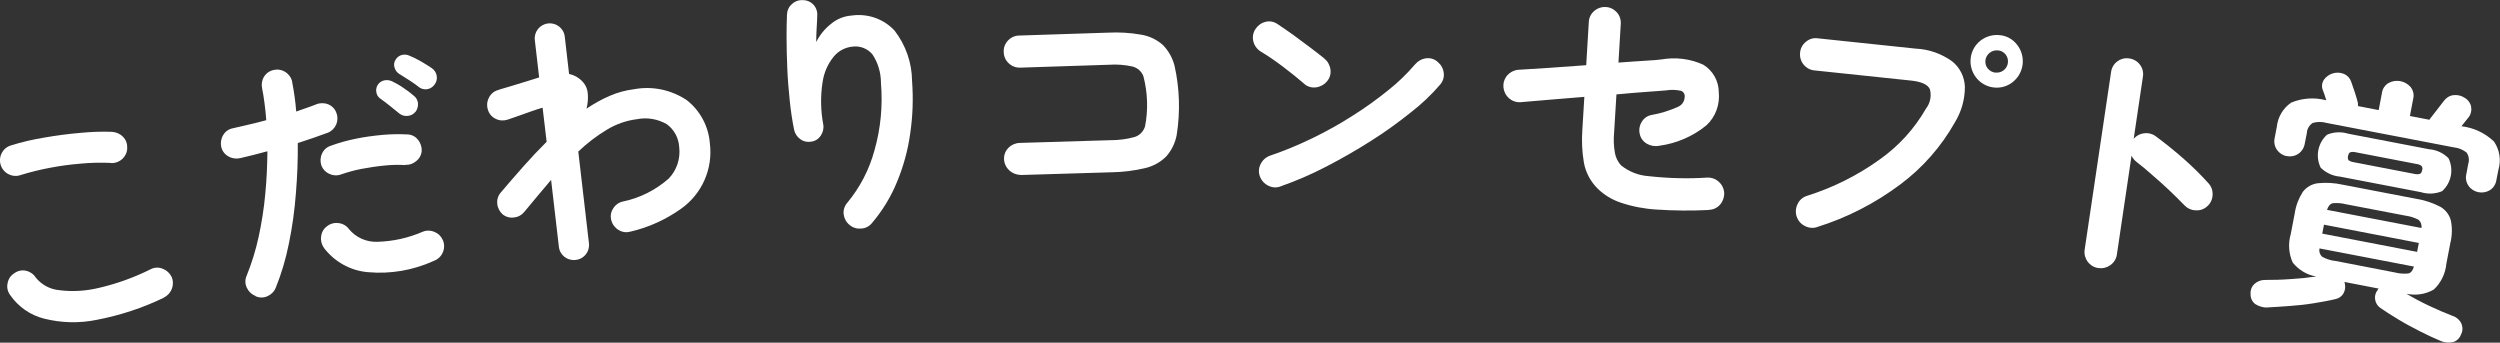
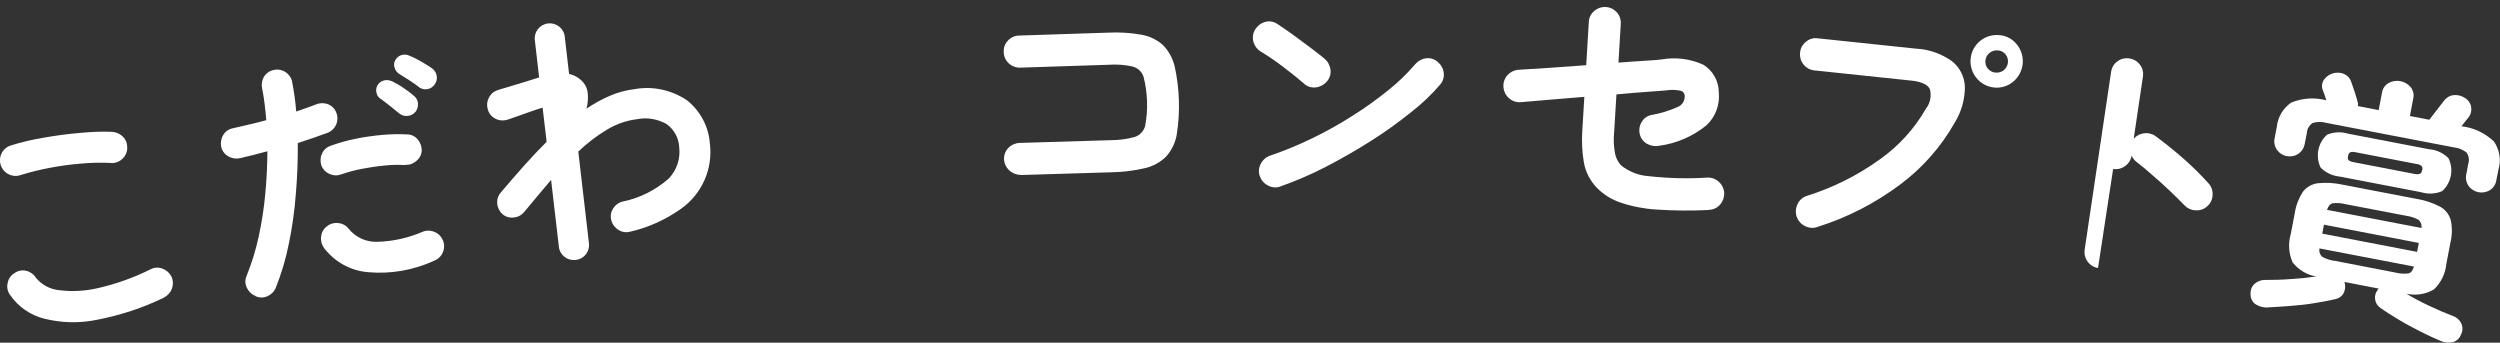
<svg xmlns="http://www.w3.org/2000/svg" id="a" data-name="レイヤー 1" width="173.7" height="23.81" viewBox="0 0 173.7 23.81">
  <rect x="0" y="0" width="173.7" height="23.81" fill="#333333" stroke="none" />
  <defs>
    <style>
      .m {
        fill: #fff;
      }
    </style>
  </defs>
  <g id="b" data-name="グループ 288">
    <path id="c" data-name="パス 353" class="m" d="M7.72,11.32c-.71-.03-1.42-.02-2.13,.05-.73,.06-1.46,.16-2.18,.3-.67,.13-1.32,.29-1.97,.49-.27,.1-.57,.08-.83-.05-.26-.12-.46-.35-.55-.62-.1-.27-.08-.57,.05-.83,.12-.26,.35-.46,.63-.55,.76-.24,1.54-.42,2.33-.55,.86-.15,1.7-.26,2.53-.33,.73-.07,1.46-.1,2.19-.07,.29,.02,.56,.14,.76,.35,.2,.2,.3,.48,.29,.76,0,.6-.5,1.07-1.09,1.06,0,0-.01,0-.02,0m3.66,9.35c-1.48,.72-3.05,1.23-4.66,1.54-1.21,.25-2.46,.22-3.66-.08-.96-.24-1.81-.83-2.37-1.65-.17-.23-.24-.53-.17-.82,.05-.29,.22-.54,.47-.69,.23-.17,.52-.23,.8-.17,.28,.06,.53,.23,.68,.47,.4,.5,.99,.82,1.63,.88,.92,.12,1.86,.06,2.77-.16,1.25-.29,2.46-.73,3.6-1.3,.26-.13,.56-.14,.82-.03,.27,.1,.49,.3,.62,.56,.24,.55,0,1.18-.53,1.44" />
    <path id="d" data-name="パス 354" class="m" d="M17.73,20.55c-.27-.11-.48-.32-.59-.58-.12-.26-.12-.56,0-.82,.35-.87,.63-1.77,.83-2.69,.21-.98,.37-1.97,.46-2.97,.1-1.02,.14-2.01,.15-2.98-.34,.09-.67,.18-.99,.26s-.63,.15-.91,.22c-.28,.06-.57,.02-.82-.13-.25-.14-.43-.38-.49-.66-.06-.28-.01-.58,.14-.82,.15-.25,.39-.42,.68-.47,.35-.08,.73-.17,1.12-.26,.4-.09,.79-.19,1.19-.3-.03-.41-.07-.8-.12-1.17s-.1-.72-.17-1.05c-.06-.28-.01-.57,.14-.81,.15-.24,.4-.41,.68-.46,.57-.13,1.14,.24,1.27,.81,0,0,0,.02,0,.03,.13,.68,.23,1.36,.28,2.05,.25-.09,.5-.18,.74-.26s.45-.16,.65-.24c.27-.11,.57-.11,.84,0,.26,.11,.47,.32,.56,.59,.22,.54-.05,1.16-.59,1.38,0,0-.02,0-.03,.01-.29,.11-.6,.22-.95,.34-.35,.12-.72,.24-1.11,.37,.01,1.11-.03,2.27-.13,3.48-.09,1.18-.25,2.35-.49,3.51-.21,1.05-.51,2.07-.91,3.06-.11,.27-.32,.48-.58,.59-.26,.12-.56,.12-.82,0m10.4-9.11c-.48-.03-.95-.02-1.43,.03-.53,.05-1.06,.13-1.59,.23-.49,.09-.98,.23-1.45,.39-.27,.1-.56,.08-.81-.04-.25-.11-.45-.32-.55-.58-.09-.27-.08-.56,.04-.82,.11-.26,.33-.46,.6-.55,.57-.21,1.15-.37,1.74-.49,.62-.13,1.24-.21,1.87-.27,.58-.05,1.16-.06,1.74-.03,.28,.01,.54,.14,.71,.36,.19,.22,.28,.5,.27,.78-.02,.28-.16,.54-.38,.71-.21,.18-.48,.28-.76,.26m1.97,6.68c-1.43,.65-3,.92-4.56,.78-1.21-.1-2.31-.71-3.05-1.67-.17-.23-.25-.52-.21-.8,.03-.29,.17-.55,.41-.72,.22-.18,.51-.26,.8-.22,.29,.03,.55,.18,.72,.41,.48,.59,1.22,.92,1.98,.89,1.09-.03,2.16-.27,3.15-.7,.27-.11,.57-.1,.83,.02,.27,.11,.47,.32,.58,.59,.11,.27,.1,.57-.02,.84-.12,.27-.34,.47-.61,.57m-1.28-10.36c-.13,.17-.32,.27-.53,.29-.21,.03-.42-.03-.59-.16-.17-.14-.39-.32-.64-.52s-.49-.38-.7-.53c-.14-.1-.24-.26-.26-.43-.04-.19,0-.39,.12-.55,.11-.15,.27-.25,.45-.28,.19-.04,.38,0,.55,.08,.26,.13,.51,.27,.75,.44,.26,.17,.5,.35,.73,.55,.16,.12,.27,.31,.29,.51,.02,.21-.04,.43-.16,.6m.23-1.71c-.18-.14-.41-.31-.68-.48s-.52-.33-.73-.46c-.14-.1-.25-.26-.29-.43-.06-.18-.03-.38,.08-.54,.09-.16,.25-.27,.42-.32,.18-.05,.37-.03,.54,.05,.27,.11,.53,.24,.79,.39,.26,.15,.52,.31,.77,.48,.17,.12,.29,.3,.33,.51,.04,.21,0,.43-.13,.6-.23,.36-.7,.46-1.05,.24-.01,0-.02-.01-.03-.02" />
    <path id="e" data-name="パス 355" class="m" d="M39.99,18.06c-.58,.07-1.1-.34-1.16-.92l-.54-4.64c-.3,.35-.6,.71-.92,1.09-.31,.38-.63,.75-.94,1.13-.18,.22-.44,.37-.73,.39-.28,.04-.56-.04-.78-.22-.21-.19-.35-.46-.37-.74-.03-.28,.06-.57,.25-.78,.5-.59,1.02-1.19,1.55-1.79,.53-.6,1.08-1.18,1.63-1.73l-.28-2.37c-.2,.06-.46,.14-.77,.25-.31,.11-.62,.22-.93,.33-.3,.11-.54,.19-.72,.25-.27,.09-.57,.08-.83-.05-.26-.12-.46-.34-.54-.61-.1-.28-.08-.58,.05-.84,.12-.26,.34-.46,.61-.54,.09-.04,.26-.09,.51-.16s.52-.16,.83-.25,.6-.18,.88-.27,.5-.15,.67-.21l-.3-2.59c-.07-.58,.35-1.1,.92-1.16,.58-.07,1.1,.35,1.16,.92l.3,2.59c.38,.08,.72,.28,.98,.58,.19,.22,.3,.49,.32,.78,.03,.35,0,.71-.09,1.05,.52-.35,1.07-.66,1.64-.9,.53-.23,1.09-.38,1.66-.45,1.28-.24,2.59,.04,3.67,.76,.93,.73,1.51,1.82,1.6,2.99,.23,1.78-.55,3.54-2.02,4.57-1.05,.74-2.23,1.28-3.48,1.57-.28,.08-.57,.05-.82-.1-.25-.14-.44-.38-.52-.66-.08-.28-.05-.58,.11-.82,.14-.25,.38-.43,.65-.5,1.2-.24,2.31-.8,3.22-1.6,.57-.59,.83-1.4,.73-2.21-.04-.62-.35-1.2-.86-1.57-.62-.36-1.36-.49-2.06-.35-.74,.09-1.46,.34-2.1,.73-.72,.43-1.38,.94-1.99,1.52l.74,6.37c.07,.58-.34,1.1-.92,1.16" />
-     <path id="f" data-name="パス 356" class="m" d="M59.03,15.63c-.23-.18-.37-.44-.41-.73-.04-.29,.05-.58,.24-.8,.89-1.07,1.54-2.32,1.9-3.66,.43-1.51,.58-3.09,.45-4.66,0-.72-.2-1.42-.6-2.01-.34-.4-.86-.6-1.38-.53-.5,.05-.97,.29-1.29,.68-.43,.52-.7,1.15-.79,1.81-.15,.97-.13,1.96,.05,2.92,.05,.27-.02,.54-.17,.77-.15,.23-.38,.38-.65,.42-.27,.05-.54,0-.76-.16-.22-.15-.38-.38-.44-.64-.14-.68-.24-1.37-.31-2.06-.08-.75-.14-1.5-.17-2.26s-.05-1.46-.05-2.1,.01-1.18,.03-1.61c.01-.28,.13-.55,.35-.73,.2-.19,.48-.29,.76-.27,.28,0,.55,.12,.74,.33,.19,.21,.28,.5,.25,.78,0,.22-.02,.5-.04,.84-.02,.34-.03,.66-.03,.96,.25-.49,.6-.93,1.03-1.26,.4-.34,.9-.54,1.43-.58,1.11-.16,2.22,.23,2.98,1.04,.78,1.01,1.21,2.24,1.22,3.51,.09,1.22,.05,2.44-.13,3.65-.16,1.16-.47,2.29-.92,3.37-.42,1.03-1.01,1.99-1.73,2.84-.18,.23-.45,.37-.74,.39-.29,.03-.58-.05-.81-.24" />
    <path id="g" data-name="パス 357" class="m" d="M70.92,12.15c-.61,0-1.13-.47-1.16-1.09-.01-.3,.1-.59,.31-.79,.2-.21,.48-.33,.78-.34l6.32-.19c.56,0,1.12-.07,1.66-.22,.36-.11,.63-.4,.73-.75,.22-1.14,.18-2.32-.11-3.45-.12-.35-.41-.61-.77-.7-.54-.12-1.1-.16-1.66-.12l-6.14,.2c-.29,.01-.58-.1-.79-.3-.22-.2-.35-.49-.35-.79-.02-.3,.09-.58,.3-.8,.2-.21,.48-.34,.77-.34l6.13-.2c.79-.04,1.58,0,2.35,.14,.56,.09,1.08,.34,1.5,.71,.4,.4,.68,.91,.82,1.46,.35,1.57,.4,3.19,.15,4.78-.1,.56-.35,1.08-.73,1.51-.4,.4-.91,.68-1.46,.81-.77,.18-1.55,.28-2.34,.29l-6.32,.19Z" />
    <path id="h" data-name="パス 358" class="m" d="M90.64,5.84c-.45-.39-.96-.8-1.53-1.23-.49-.37-1-.72-1.53-1.04-.25-.16-.43-.41-.5-.7-.07-.29-.02-.59,.14-.84,.16-.25,.41-.44,.7-.51,.29-.08,.59-.02,.84,.15,.32,.21,.69,.47,1.1,.76,.41,.3,.81,.6,1.2,.89,.39,.29,.71,.55,.96,.75,.23,.19,.38,.46,.42,.76,.04,.3-.04,.59-.24,.82-.19,.23-.46,.38-.76,.42-.29,.04-.59-.04-.82-.24m-1.64,7.12c-.28,.11-.59,.09-.86-.05-.27-.13-.48-.36-.58-.64-.11-.28-.09-.59,.05-.86,.13-.27,.36-.48,.64-.58,1-.34,1.99-.75,2.94-1.21,.98-.48,1.93-1,2.84-1.59,.86-.54,1.69-1.14,2.48-1.78,.67-.53,1.28-1.13,1.84-1.78,.2-.23,.47-.38,.77-.41,.29-.04,.59,.06,.8,.26,.23,.19,.38,.46,.41,.76,.04,.3-.06,.6-.26,.82-.6,.7-1.27,1.33-2,1.9-.89,.71-1.81,1.38-2.78,1.99-1.02,.65-2.07,1.25-3.15,1.81-1.02,.53-2.07,.98-3.15,1.36" />
    <path id="i" data-name="パス 359" class="m" d="M118.73,14.59c-1.21,.06-2.42,.05-3.63-.03-.85-.05-1.69-.21-2.49-.48-.6-.2-1.15-.53-1.61-.98-.49-.49-.83-1.12-.95-1.8-.13-.74-.16-1.5-.11-2.26l.14-2.31c-.84,.07-1.65,.14-2.43,.2-.78,.06-1.45,.12-2,.17-.3,.02-.59-.08-.81-.28-.46-.41-.52-1.1-.12-1.58,.19-.22,.46-.36,.76-.39,.53-.03,1.23-.07,2.08-.13s1.74-.12,2.65-.19l.18-3c.01-.3,.15-.58,.38-.77,.22-.19,.51-.29,.8-.27,.3,.01,.57,.15,.77,.37,.2,.22,.29,.52,.27,.81l-.16,2.68c.72-.05,1.34-.1,1.88-.13,.54-.03,.9-.06,1.11-.09,.98-.17,2-.05,2.91,.37,.66,.41,1.06,1.12,1.07,1.89,.09,.87-.22,1.73-.86,2.32-.94,.77-2.08,1.26-3.29,1.42-.29,.06-.59,0-.84-.14-.26-.15-.44-.39-.5-.68-.07-.28-.02-.58,.13-.83,.15-.26,.4-.44,.69-.49,.63-.11,1.24-.3,1.82-.56,.28-.11,.47-.38,.48-.68,.03-.19-.07-.37-.25-.44-.34-.07-.69-.09-1.03-.03-.25,.02-.7,.06-1.32,.1s-1.34,.11-2.14,.18l-.16,2.62c-.05,.49-.03,.99,.06,1.48,.06,.31,.21,.6,.42,.83,.55,.44,1.21,.7,1.91,.75,1.36,.15,2.73,.19,4.09,.1,.62-.02,1.14,.46,1.17,1.09,0,.29-.1,.58-.3,.8-.2,.22-.48,.35-.78,.35" />
    <path id="j" data-name="パス 360" class="m" d="M126.25,15.78c-.28,.09-.59,.06-.85-.08-.27-.13-.47-.37-.57-.65-.09-.29-.07-.6,.07-.88,.12-.27,.36-.47,.64-.56,1.81-.57,3.52-1.42,5.06-2.53,1.32-.93,2.42-2.14,3.22-3.54,.3-.38,.39-.88,.27-1.34-.15-.33-.58-.52-1.29-.6l-6.75-.71c-.29-.03-.56-.18-.74-.41-.19-.23-.27-.52-.24-.82,.02-.3,.17-.57,.41-.76,.22-.19,.51-.28,.8-.24l6.84,.72c.9,.04,1.77,.35,2.5,.87,.55,.43,.88,1.09,.9,1.79,0,.87-.24,1.72-.7,2.47-.95,1.68-2.23,3.14-3.77,4.29-1.76,1.32-3.72,2.33-5.82,2.98m12.32-9.7c-1-.1-1.73-1-1.63-2.01s1-1.73,2.01-1.63c.48,.04,.92,.28,1.21,.66,.63,.79,.51,1.94-.27,2.58-.37,.31-.85,.45-1.32,.4m.11-1.04c.42,.05,.8-.26,.85-.68,0,0,0,0,0-.01,.05-.42-.25-.81-.68-.85,0,0,0,0-.01,0-.21-.02-.42,.04-.58,.17-.33,.26-.4,.74-.14,1.08,0,0,.01,.01,.02,.02,.13,.16,.33,.26,.54,.28" />
-     <path id="k" data-name="パス 361" class="m" d="M145.77,18.62c-.6-.09-1.01-.65-.93-1.26l1.84-12.37c.04-.29,.2-.56,.44-.73,.23-.17,.53-.25,.82-.2,.29,.04,.56,.19,.74,.43,.18,.23,.26,.54,.21,.83l-.64,4.32c.18-.21,.44-.35,.72-.38,.28-.04,.57,.03,.8,.2,.65,.48,1.31,1.01,1.97,1.59,.6,.53,1.17,1.09,1.7,1.68,.21,.22,.31,.52,.29,.82-.01,.31-.15,.59-.38,.79-.22,.2-.51,.3-.8,.27-.3,0-.58-.14-.79-.36-.3-.31-.64-.65-1.03-1.02-.39-.37-.78-.72-1.18-1.06-.39-.35-.75-.65-1.08-.9-.16-.12-.29-.28-.37-.46l-1.02,6.88c-.04,.29-.2,.55-.44,.72-.24,.18-.54,.26-.84,.21" />
+     <path id="k" data-name="パス 361" class="m" d="M145.77,18.62c-.6-.09-1.01-.65-.93-1.26l1.84-12.37c.04-.29,.2-.56,.44-.73,.23-.17,.53-.25,.82-.2,.29,.04,.56,.19,.74,.43,.18,.23,.26,.54,.21,.83l-.64,4.32c.18-.21,.44-.35,.72-.38,.28-.04,.57,.03,.8,.2,.65,.48,1.31,1.01,1.97,1.59,.6,.53,1.17,1.09,1.7,1.68,.21,.22,.31,.52,.29,.82-.01,.31-.15,.59-.38,.79-.22,.2-.51,.3-.8,.27-.3,0-.58-.14-.79-.36-.3-.31-.64-.65-1.03-1.02-.39-.37-.78-.72-1.18-1.06-.39-.35-.75-.65-1.08-.9-.16-.12-.29-.28-.37-.46c-.04,.29-.2,.55-.44,.72-.24,.18-.54,.26-.84,.21" />
    <path id="l" data-name="パス 362" class="m" d="M157.54,21.37c-.3,0-.59-.08-.84-.24-.22-.16-.34-.43-.33-.7-.02-.27,.08-.53,.28-.71,.2-.18,.47-.28,.74-.27,.54,0,1.13-.01,1.77-.06,.64-.04,1.23-.1,1.78-.18-.65-.1-1.24-.46-1.65-.98-.27-.62-.32-1.31-.13-1.96l.28-1.46c.08-.53,.27-1.03,.56-1.48,.25-.33,.63-.55,1.05-.6,.59-.06,1.18-.02,1.76,.11l5.05,.97c.59,.09,1.16,.28,1.68,.55,.36,.2,.63,.54,.74,.94,.11,.52,.1,1.06-.03,1.58l-.28,1.46c-.06,.67-.37,1.3-.86,1.77-.57,.34-1.26,.44-1.91,.3,.48,.29,1.01,.57,1.58,.84,.57,.27,1.11,.5,1.63,.7,.26,.08,.48,.27,.6,.52,.11,.25,.11,.53-.02,.77-.09,.26-.3,.46-.56,.53-.29,.06-.58,.04-.85-.08-.43-.18-.91-.4-1.42-.66-.51-.26-1.02-.53-1.5-.82s-.91-.56-1.28-.82c-.2-.14-.33-.36-.36-.6-.03-.23,.03-.46,.18-.64,0-.02,.01-.04,.03-.06,.01-.01,.03-.03,.04-.04l-2.38-.46,.03,.12c.05,.23,.02,.46-.09,.66-.11,.21-.32,.36-.56,.41-.45,.11-.96,.2-1.51,.29s-1.12,.15-1.68,.19-1.08,.08-1.55,.1m1.36-10.51c-.28-.05-.52-.21-.68-.43-.17-.24-.23-.53-.17-.82l.15-.78c.07-.68,.43-1.3,1-1.69,.77-.32,1.63-.38,2.44-.16-.09-.3-.17-.54-.25-.73-.09-.24-.05-.51,.1-.72,.32-.43,.9-.59,1.39-.38,.23,.1,.41,.3,.49,.54,.07,.2,.16,.45,.26,.76s.17,.55,.21,.73c0,.03,0,.07,0,.1,0,.03,0,.07,0,.1l1.44,.28,.23-1.21c.04-.29,.22-.54,.47-.68,.51-.27,1.14-.15,1.52,.29,.18,.23,.25,.52,.18,.8l-.23,1.21,1.35,.26s.06-.07,.08-.11c.15-.2,.31-.4,.49-.63s.33-.42,.44-.57c.16-.22,.4-.37,.67-.4,.27-.03,.55,.03,.78,.19,.23,.13,.39,.35,.44,.6,.05,.25,0,.52-.16,.73-.06,.07-.14,.17-.23,.29s-.18,.23-.28,.35c.85,.1,1.64,.47,2.26,1.06,.39,.57,.51,1.29,.31,1.96l-.14,.71c-.04,.29-.2,.55-.45,.71-.49,.3-1.14,.18-1.48-.29-.17-.24-.23-.54-.16-.82l.13-.7c.09-.27,.05-.57-.11-.8-.25-.2-.56-.33-.88-.36l-8.85-1.7c-.31-.09-.65-.09-.96,0-.24,.15-.4,.42-.41,.7l-.15,.76c-.05,.28-.21,.53-.45,.69-.24,.16-.53,.21-.8,.15m3.71,1.43c-.51-.04-.98-.26-1.35-.62-.38-.78-.2-1.71,.44-2.29,.47-.2,.99-.22,1.48-.07l5.62,1.08c.51,.04,.98,.26,1.34,.62,.38,.78,.2,1.71-.44,2.29-.47,.2-.99,.22-1.48,.07l-5.62-1.08Zm-.37,5.85l4.18,.81c.3,.08,.62,.1,.93,.07,.18-.04,.3-.19,.39-.48l-6.56-1.26c-.05,.22,.03,.45,.2,.59,.27,.14,.56,.24,.87,.28m-.89-1.9l6.6,1.27,.12-.62-6.59-1.27-.12,.62Zm.34-1.65l6.56,1.26c.04-.21-.04-.43-.2-.57-.27-.14-.56-.24-.87-.28l-4.18-.8c-.3-.08-.61-.1-.91-.07-.18,.04-.31,.19-.4,.46m1.86-3.31l4.2,.81c.13,.03,.26,.04,.39,0,.08-.03,.13-.11,.16-.26,.04-.1,.02-.22-.05-.3-.11-.07-.23-.12-.36-.13l-4.2-.81c-.13-.03-.26-.04-.38,0-.08,.03-.13,.11-.16,.26s-.01,.24,.05,.3c.11,.07,.23,.12,.36,.13" />
  </g>
</svg>